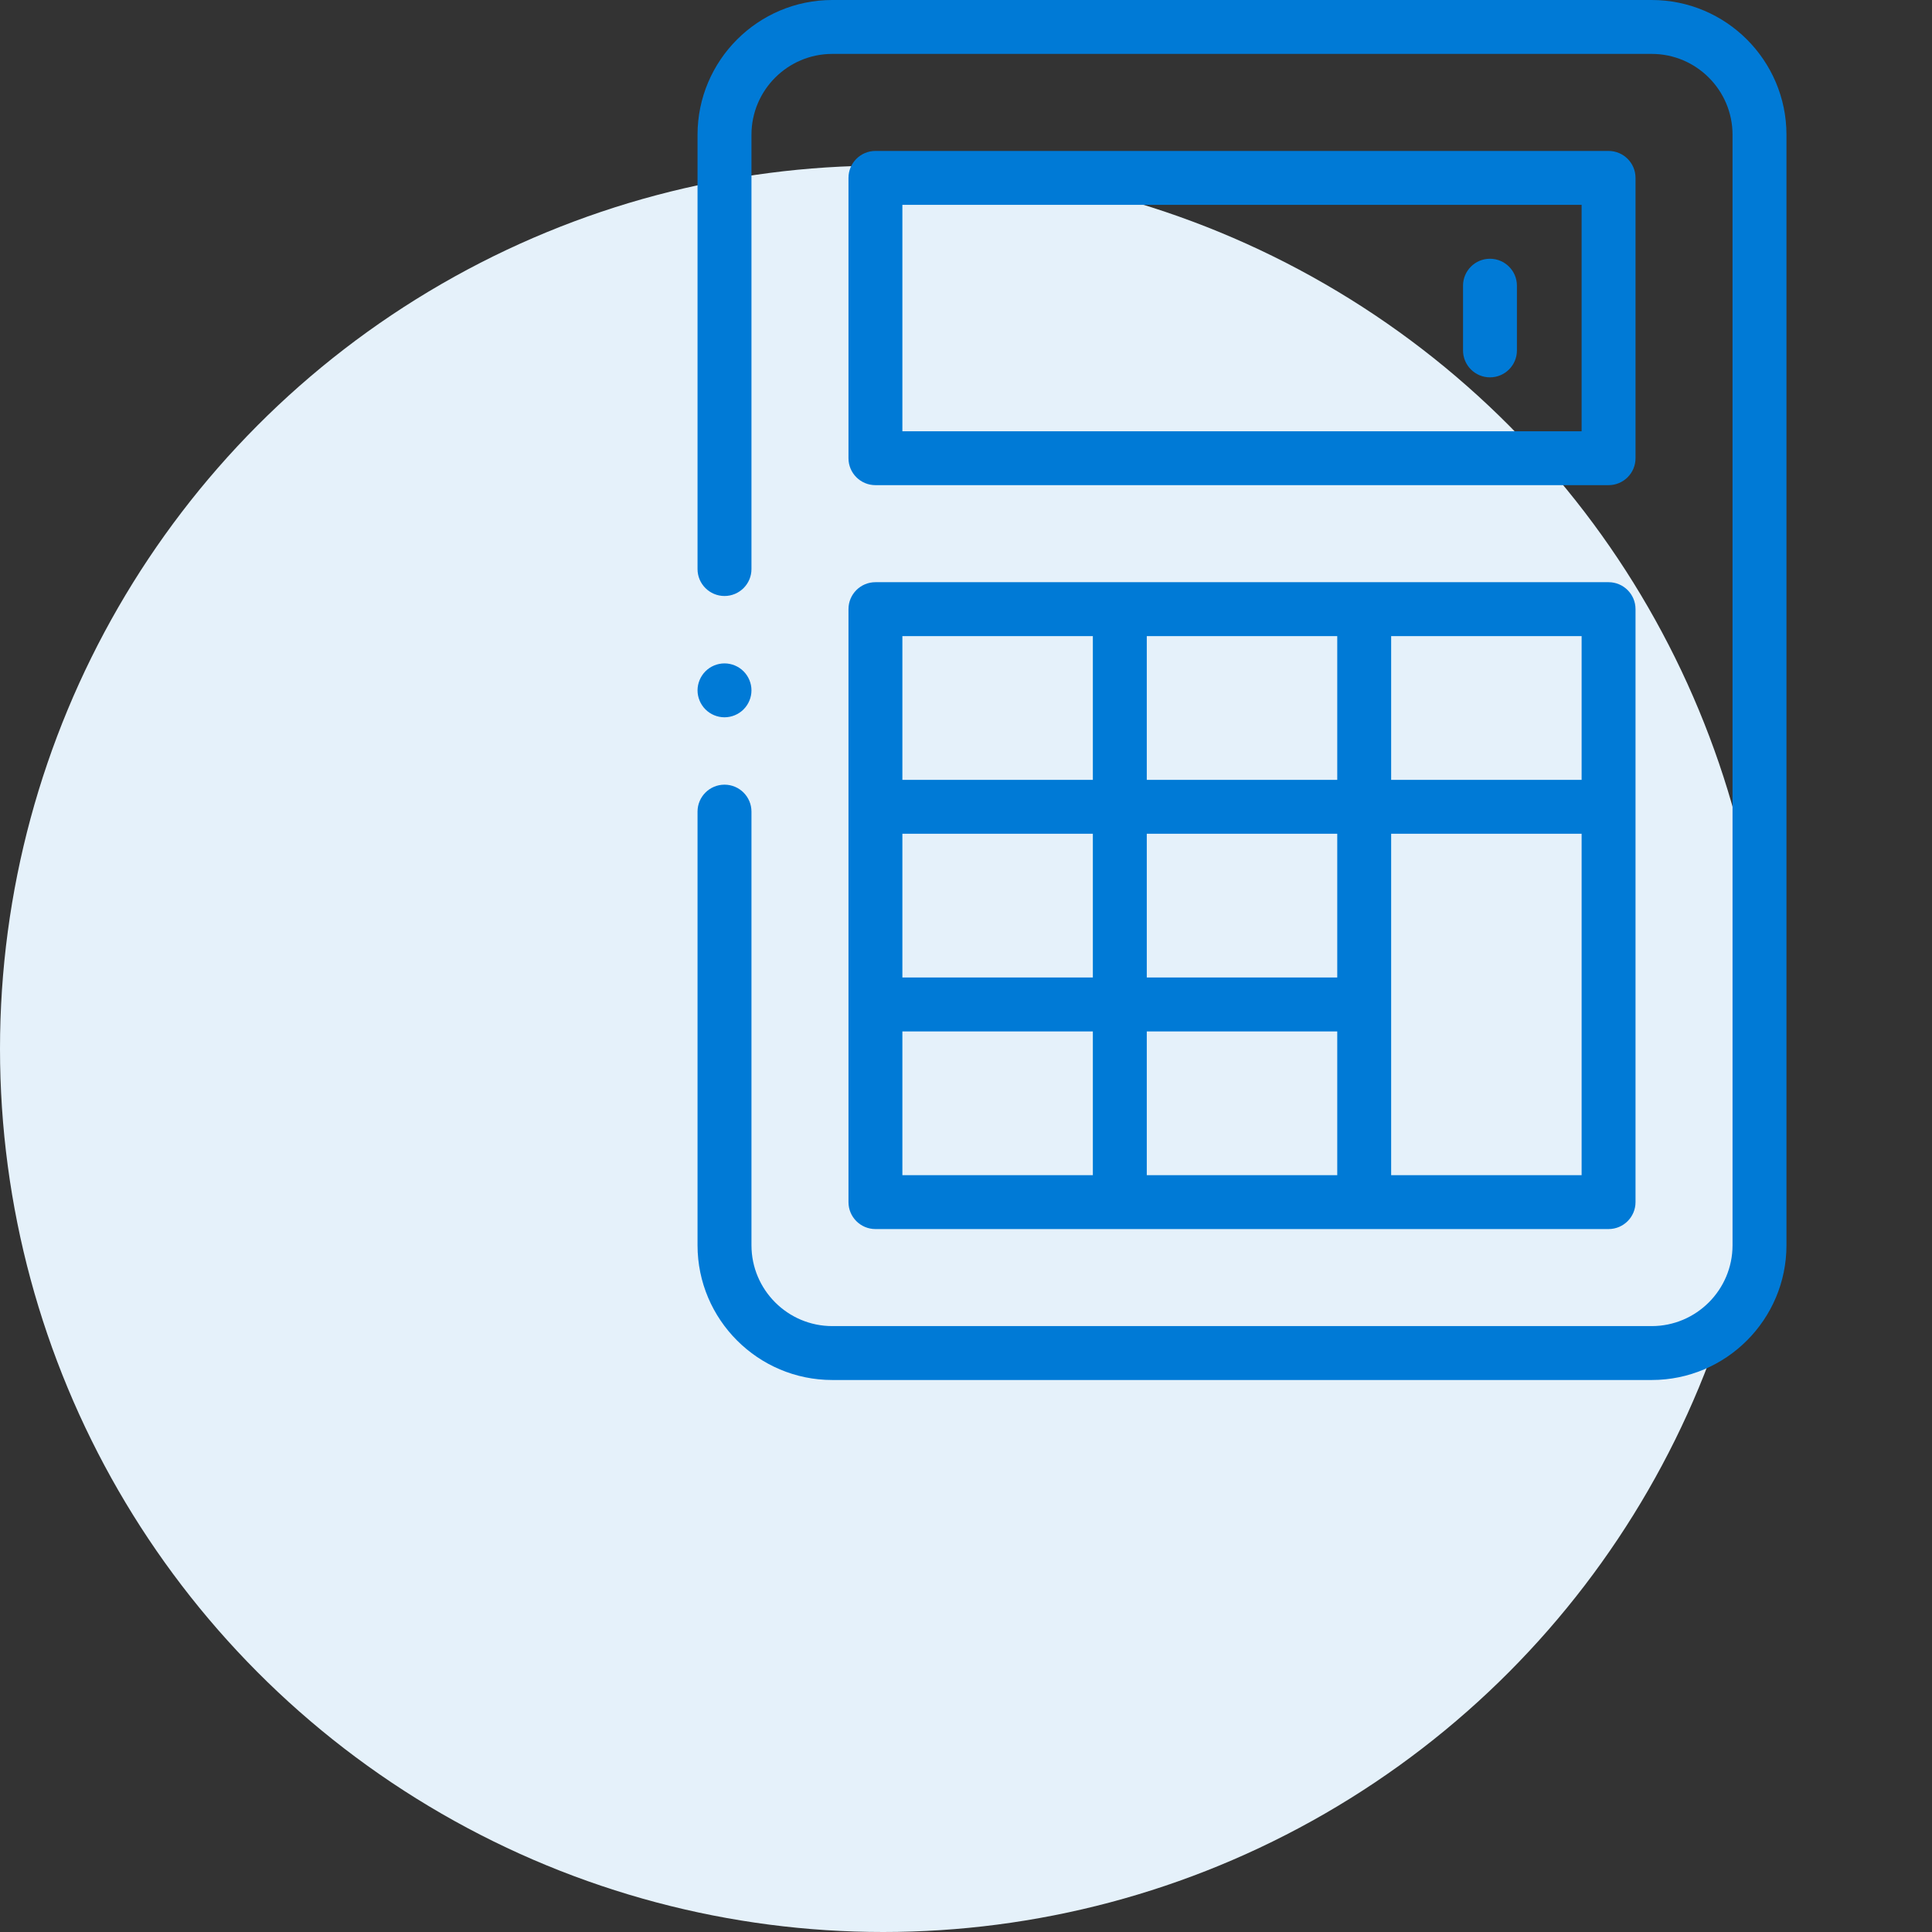
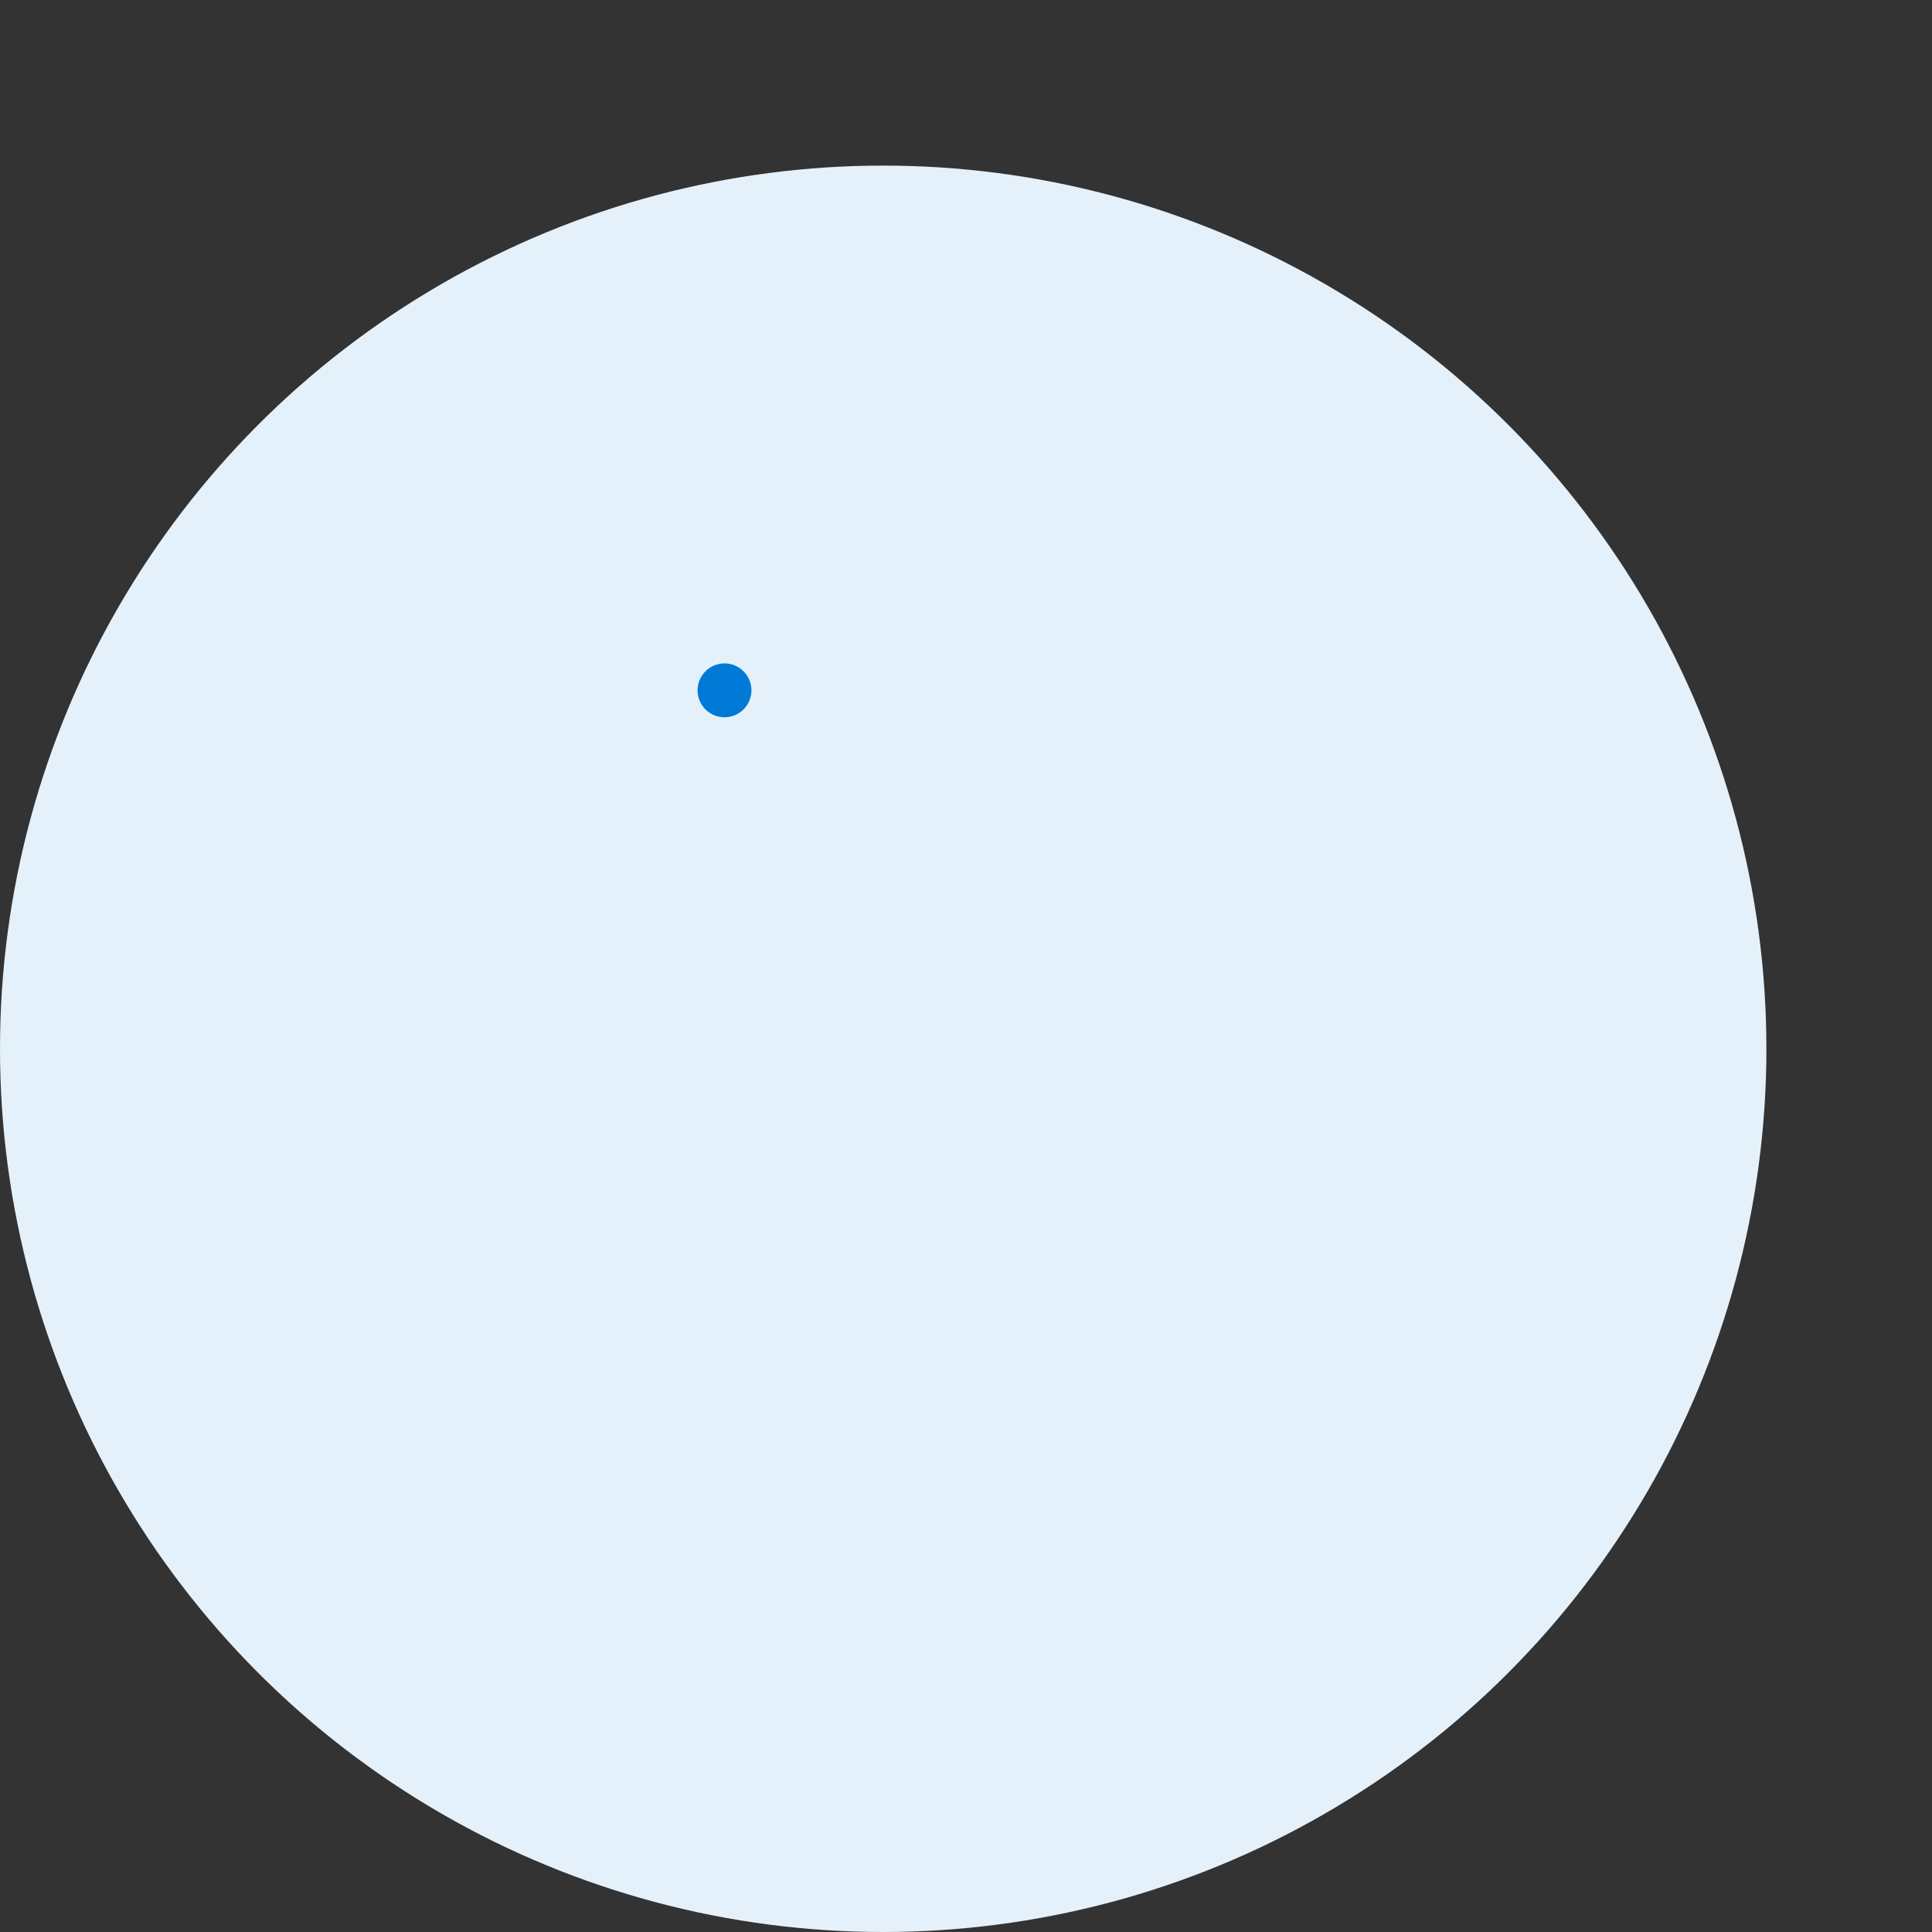
<svg xmlns="http://www.w3.org/2000/svg" width="70" height="70" viewBox="0 0 70 70" fill="none">
  <rect x="0" y="0" width="70" height="70" fill="#333333" stroke="none" />
  <circle cx="32" cy="38" r="32" fill="#E5F1FA" />
-   <path d="M59.844 0H30.156C27.464 0 25.273 2.19 25.273 4.883V20.618C25.273 21.157 25.711 21.594 26.25 21.594C26.789 21.594 27.227 21.157 27.227 20.618V4.883C27.227 3.267 28.541 1.953 30.156 1.953H59.844C61.459 1.953 62.773 3.267 62.773 4.883V45.117C62.773 46.733 61.459 48.047 59.844 48.047H30.156C28.541 48.047 27.227 46.733 27.227 45.117V29.407C27.227 28.868 26.789 28.43 26.25 28.43C25.711 28.43 25.273 28.868 25.273 29.407V45.117C25.273 47.81 27.464 50 30.156 50H59.844C62.536 50 64.727 47.81 64.727 45.117V4.883C64.727 2.19 62.536 0 59.844 0Z" fill="#007AD6" />
-   <path d="M31.719 17.578H58.281C58.821 17.578 59.258 17.141 59.258 16.602V6.445C59.258 5.906 58.821 5.469 58.281 5.469H31.719C31.179 5.469 30.742 5.906 30.742 6.445V16.602C30.742 17.141 31.179 17.578 31.719 17.578ZM32.695 7.422H57.305V15.625H32.695V7.422Z" fill="#007AD6" />
-   <path d="M30.742 43.555C30.742 44.094 31.179 44.531 31.719 44.531H58.281C58.821 44.531 59.258 44.094 59.258 43.555V22.07C59.258 21.531 58.821 21.094 58.281 21.094H31.719C31.179 21.094 30.742 21.531 30.742 22.07V43.555ZM48.451 30.208V35.417H41.55V30.208H48.451ZM41.55 28.255V23.047H48.451V28.255H41.55ZM48.451 42.578H41.55V37.37H48.451V42.578ZM39.596 35.417H32.695V30.208H39.596V35.417ZM32.695 37.37H39.596V42.578H32.695V37.37ZM50.404 42.578V30.208H57.305V42.578H50.404ZM57.305 28.255H50.404V23.047H57.305V28.255ZM39.596 23.047V28.255H32.695V23.047H39.596Z" fill="#007AD6" />
-   <path d="M53.984 9.375C53.445 9.375 53.008 9.812 53.008 10.352V12.695C53.008 13.235 53.445 13.672 53.984 13.672C54.524 13.672 54.961 13.235 54.961 12.695V10.352C54.961 9.812 54.524 9.375 53.984 9.375Z" fill="#007AD6" />
  <path d="M26.25 25.989C26.507 25.989 26.759 25.885 26.94 25.703C27.122 25.521 27.227 25.27 27.227 25.013C27.227 24.755 27.122 24.504 26.94 24.322C26.759 24.14 26.507 24.036 26.25 24.036C25.993 24.036 25.741 24.14 25.56 24.322C25.378 24.504 25.273 24.756 25.273 25.013C25.273 25.27 25.378 25.521 25.56 25.703C25.741 25.885 25.993 25.989 26.25 25.989V25.989Z" fill="#007AD6" />
</svg>